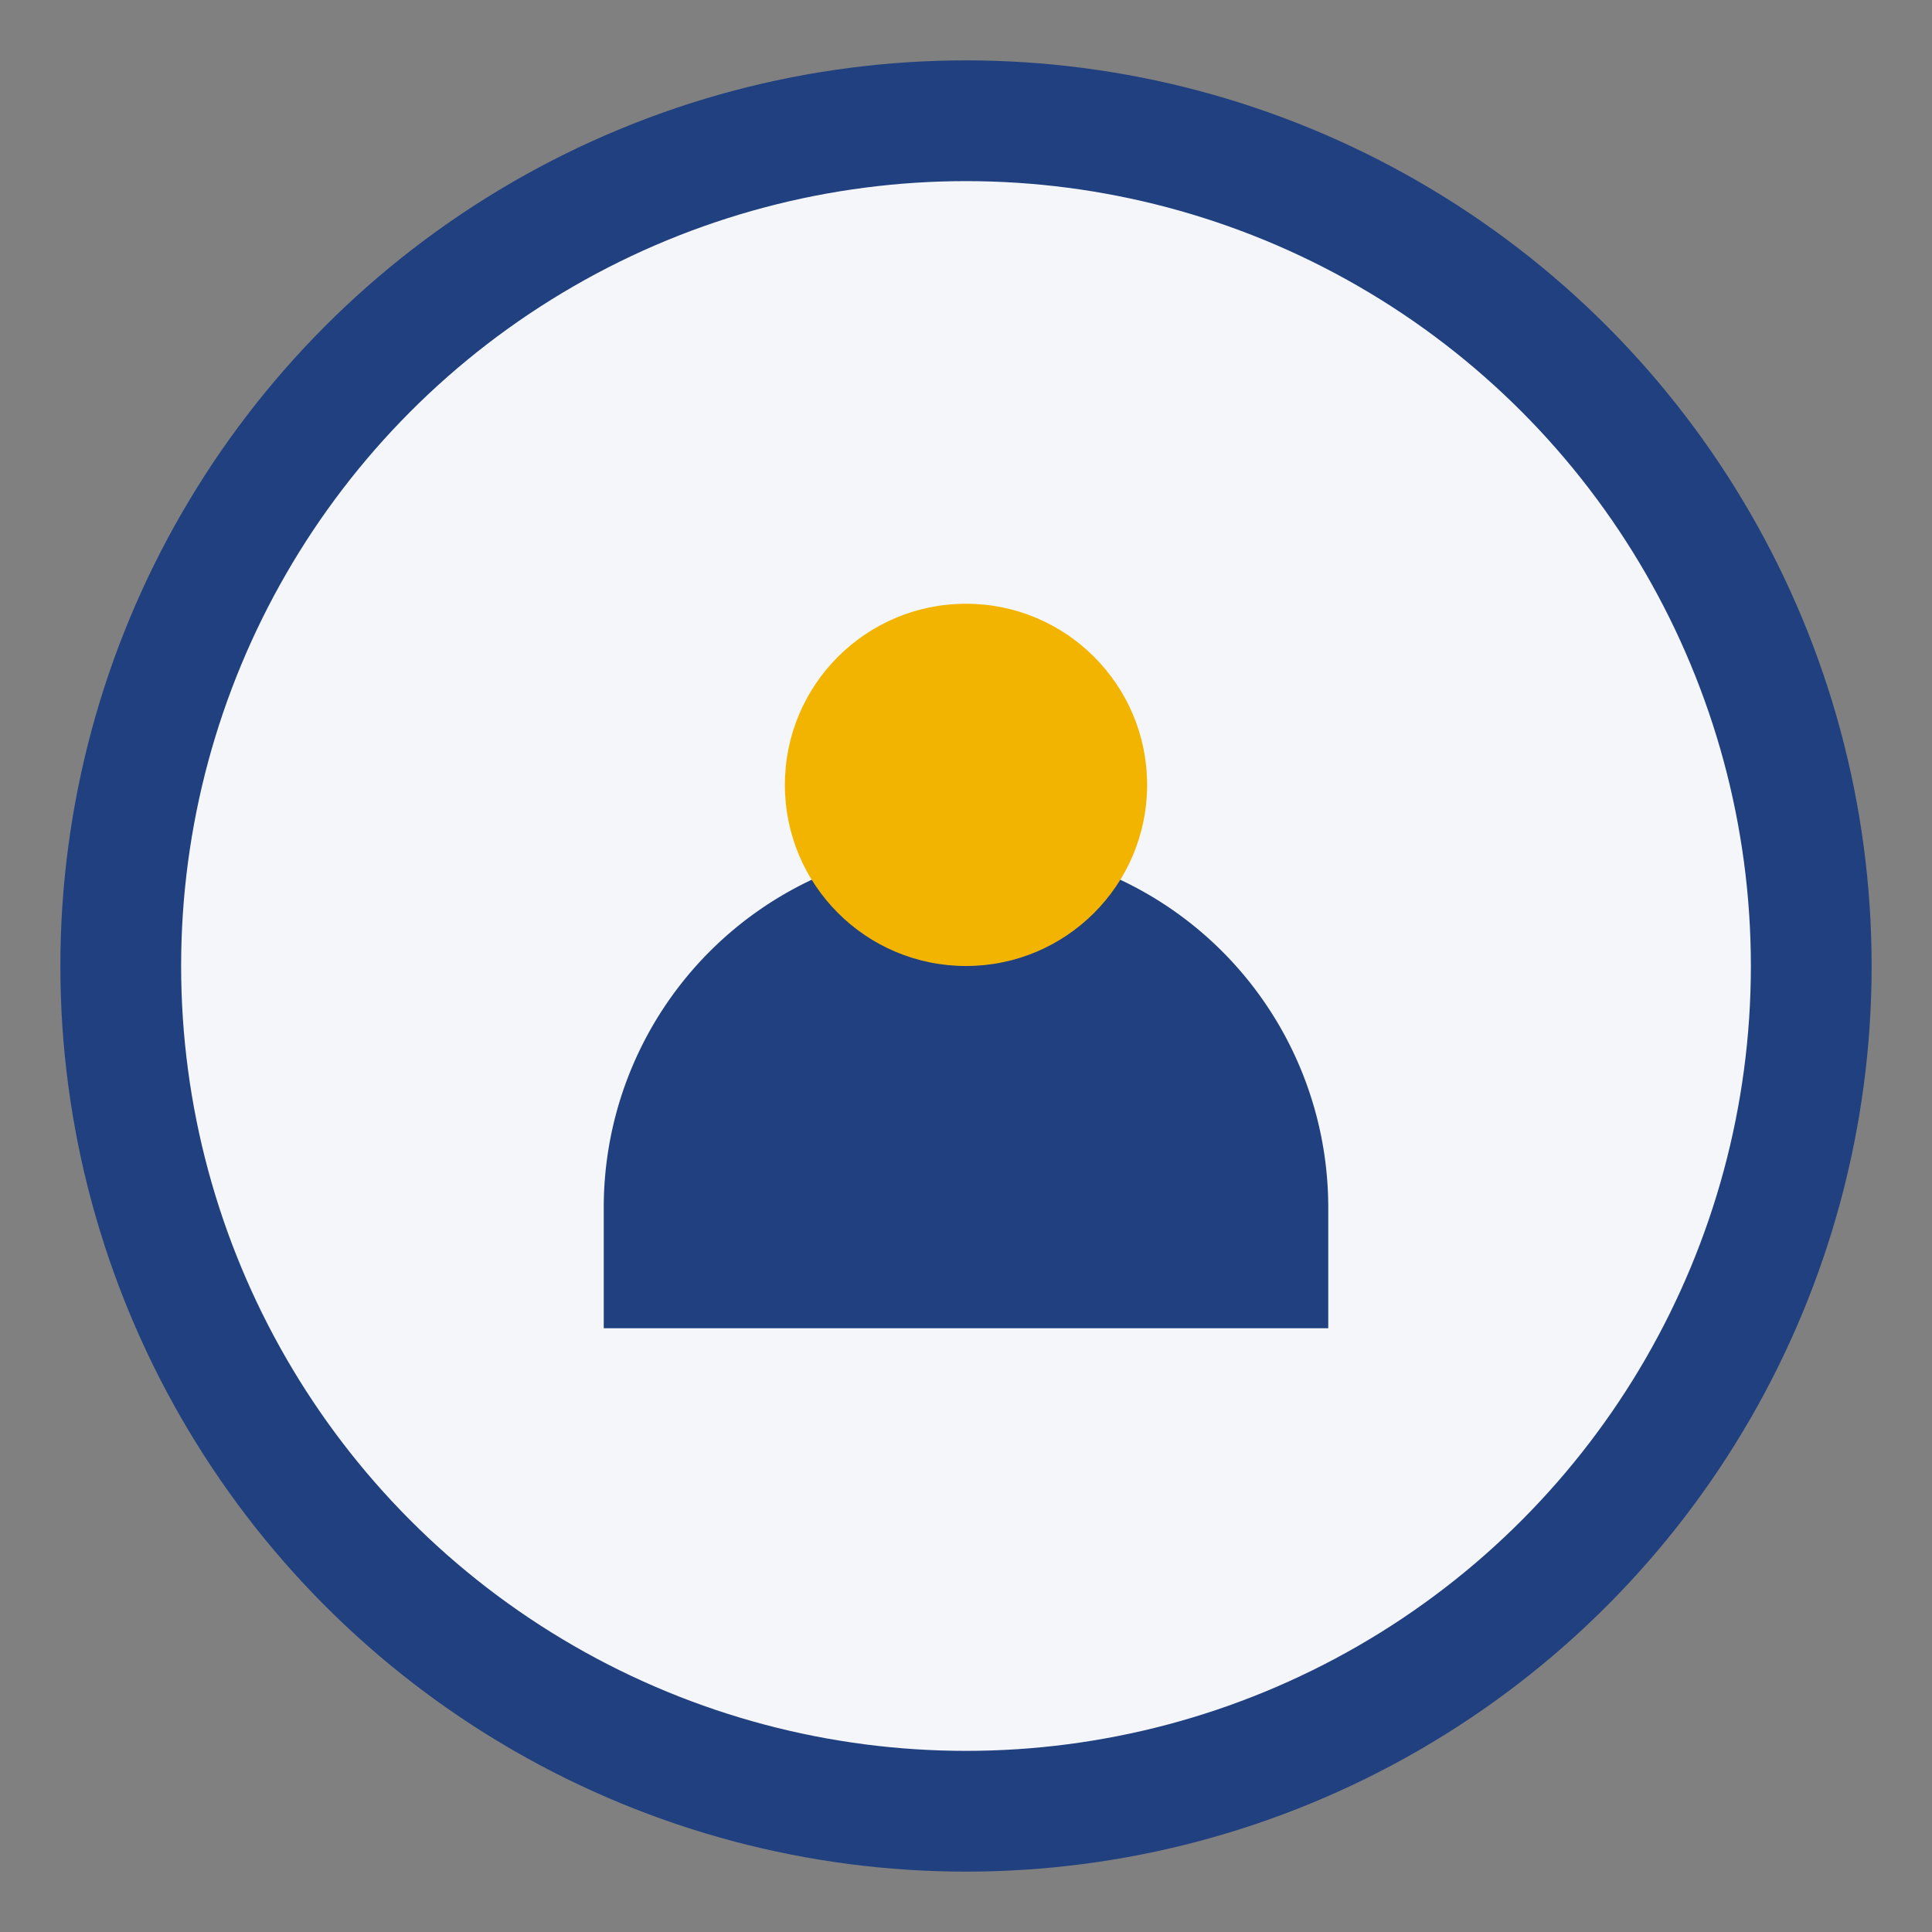
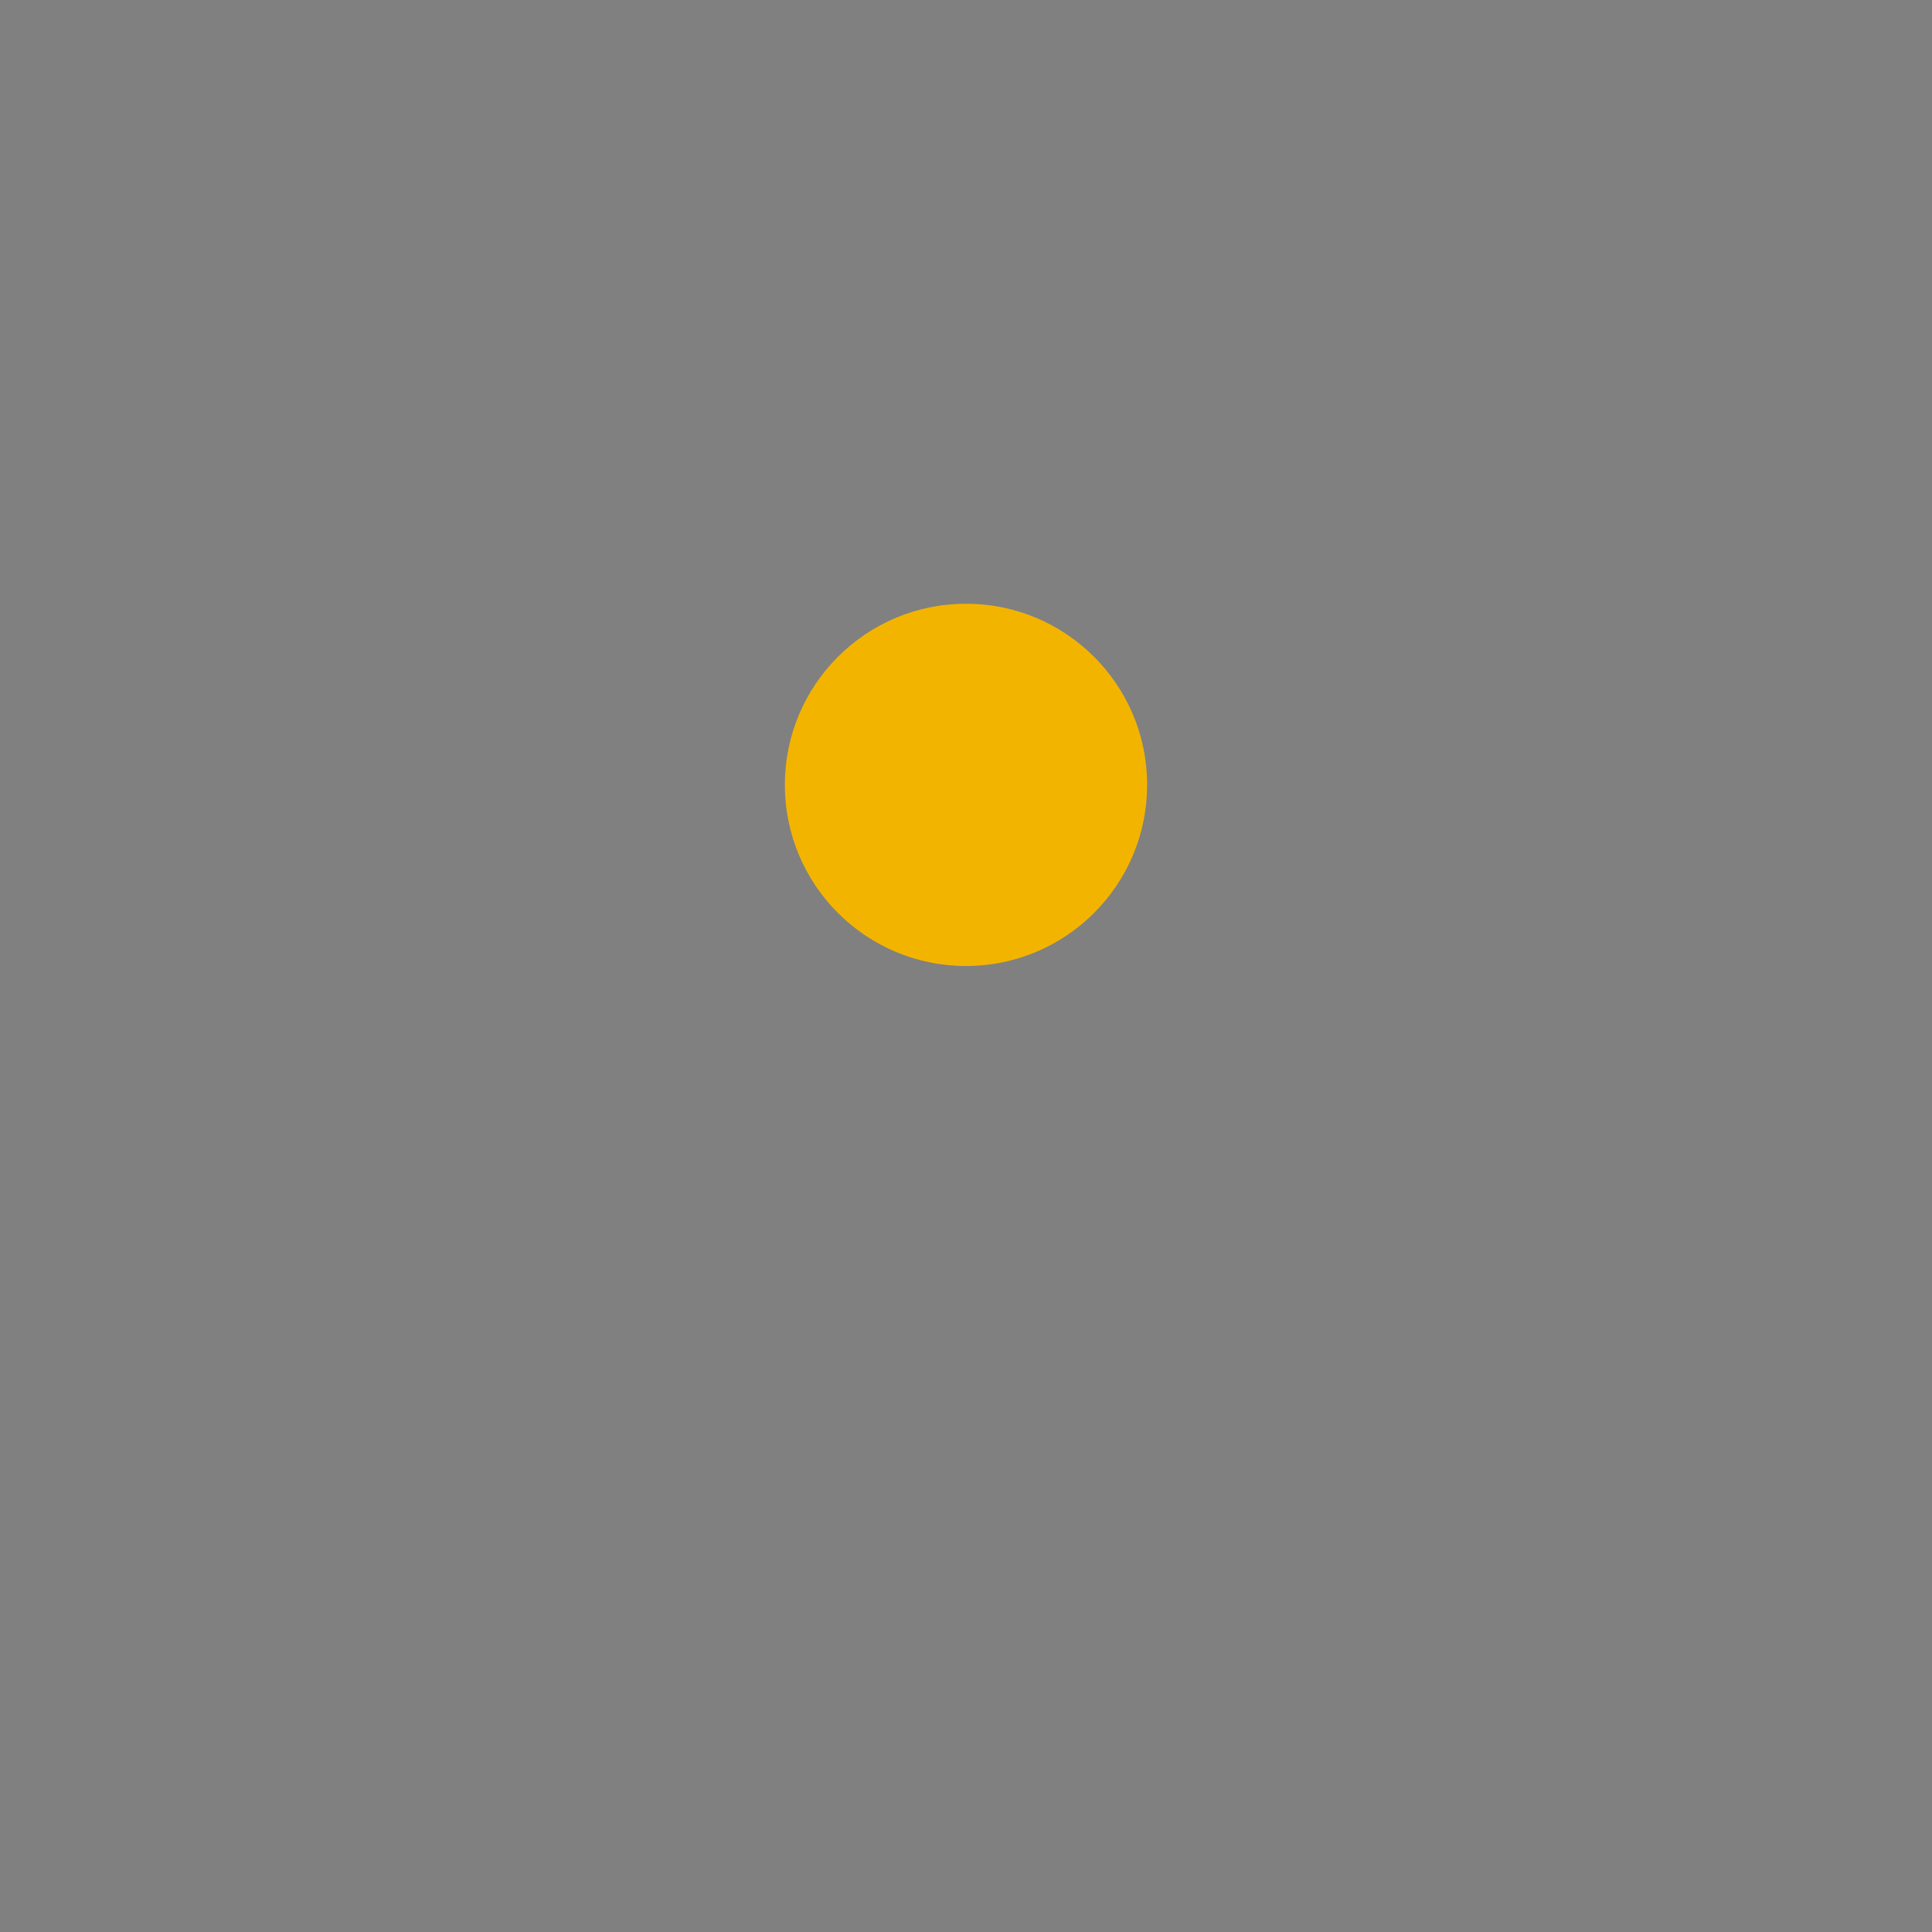
<svg xmlns="http://www.w3.org/2000/svg" width="32" height="32" viewBox="0 0 32 32">
  <rect x="0" y="0" width="32" height="32" fill="#808080" stroke="none" />
-   <circle cx="16" cy="16" r="14" stroke="#204080" stroke-width="2" fill="#F5F6FA" />
-   <path d="M10 22h12v-2a6 6 0 10-12 0z" fill="#204080" />
  <circle cx="16" cy="13" r="3" fill="#F3B400" />
</svg>